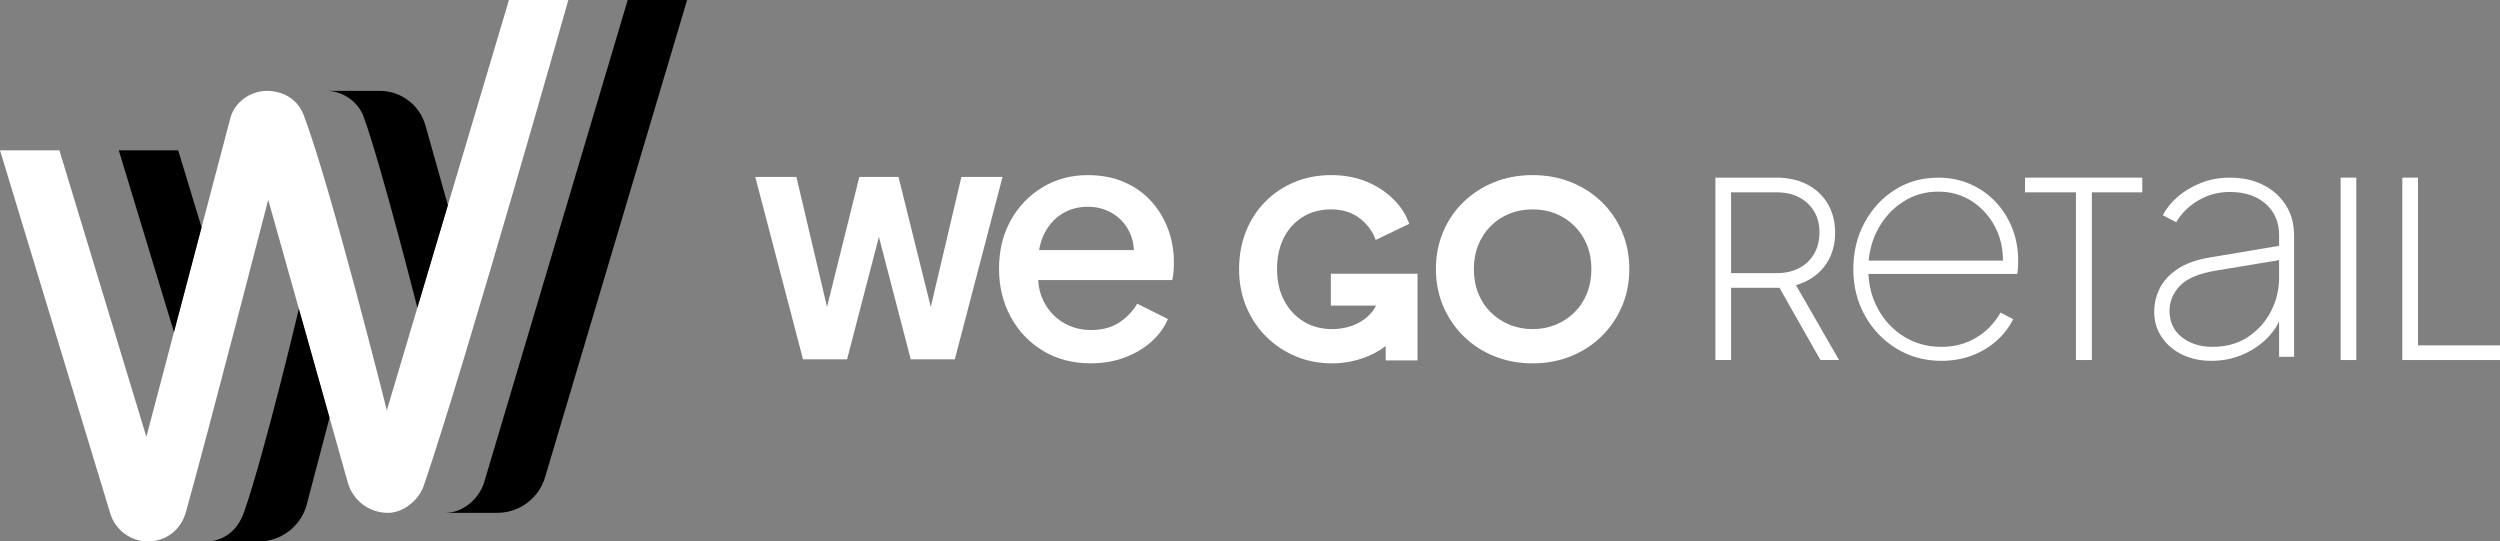
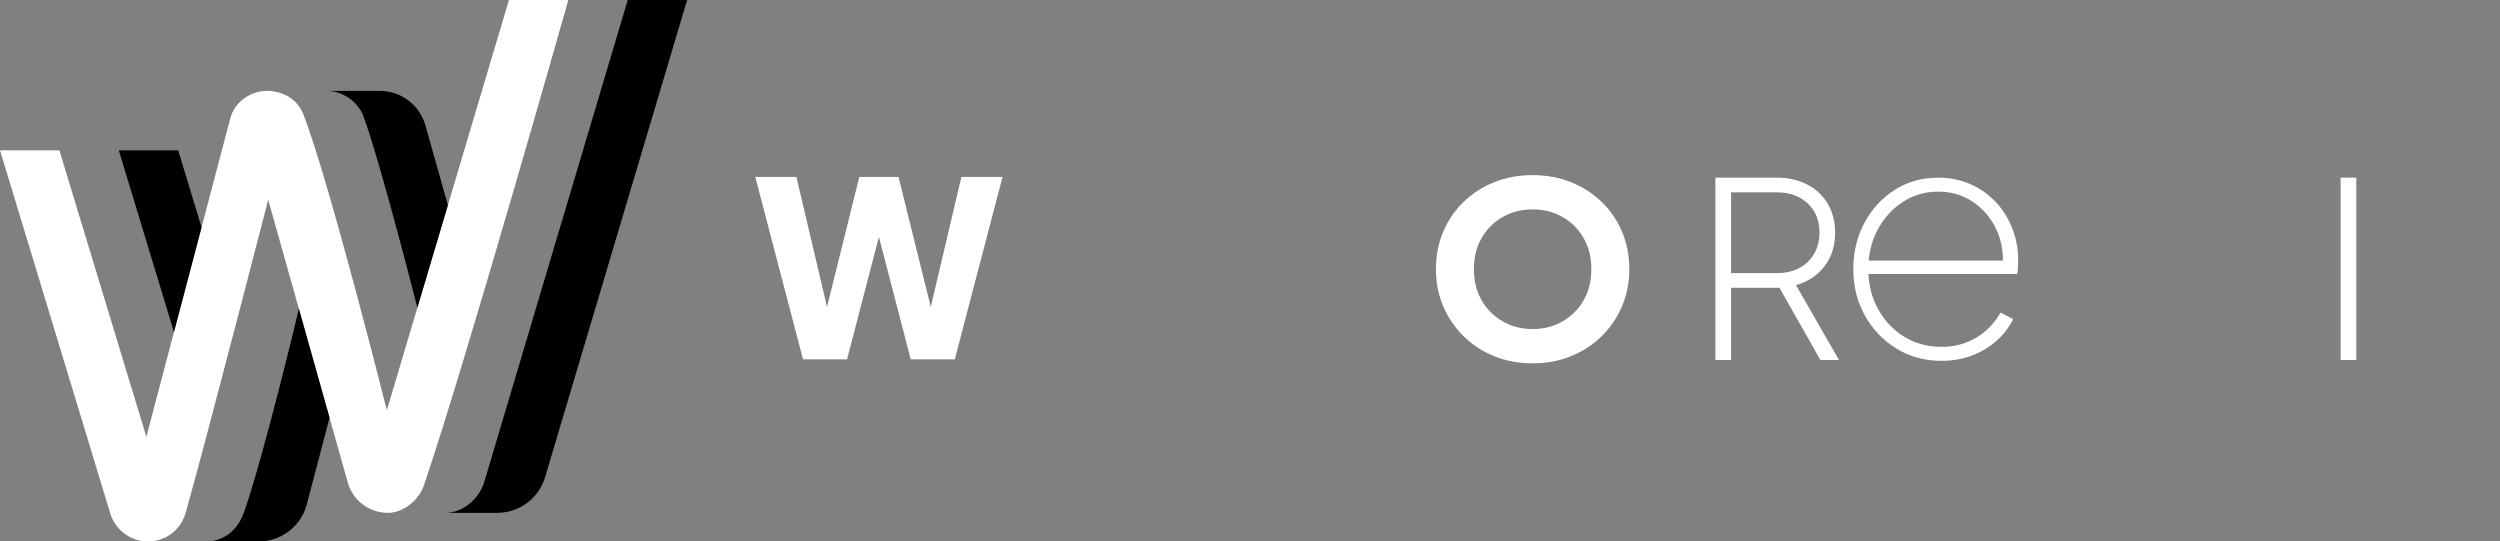
<svg xmlns="http://www.w3.org/2000/svg" id="uuid-84cc497d-0704-478f-83a7-1312de2205db" width="1806.232" height="391.217" viewBox="0 0 1806.232 391.217">
  <rect x="0" y="0" width="1806.232" height="391.217" fill="#808080" stroke="none" />
  <defs>
    <style>.uuid-7a5e7466-73d4-4a39-8745-379db9d418fa{fill:#000;}.uuid-7a5e7466-73d4-4a39-8745-379db9d418fa,.uuid-dae68b48-affd-4c85-babe-644321171904{stroke-width:0px;}.uuid-dae68b48-affd-4c85-babe-644321171904{fill:#fff;}</style>
  </defs>
  <path class="uuid-dae68b48-affd-4c85-babe-644321171904" d="M367.716,0l-88.229,296.434s-40.417-161.281-59.964-213.044c-7.056-18.684-26.607-17.741-26.608-17.741-11.935,0-23.411,8.042-26.453,19.583l-60.712,230.338L42.906,108.594H0s59.738,196.747,79.651,262.329c3.659,12.051,14.771,20.29,27.365,20.29.002,0,21.101.826,27.44-21.771,15.717-56.027,59.325-225.074,59.325-225.074l57.495,204.272c3.643,12.942,15.448,21.883,28.893,21.883,0,0,1.302.018,2.183-.081,10.636-1.204,20.419-9.618,23.924-19.859C335.888,264.065,410.623,0,410.623,0h-42.906Z" />
  <path class="uuid-7a5e7466-73d4-4a39-8745-379db9d418fa" d="M453.528,0l-103.794,348.728c-3.828,11.937-15.404,21.797-27.927,21.797h37.468c15.946,0,29.996-10.478,34.545-25.761L496.434,0h-42.906Z" />
  <polygon class="uuid-7a5e7466-73d4-4a39-8745-379db9d418fa" points="85.812 108.594 125.688 239.925 145.626 164.281 128.718 108.594 85.812 108.594" />
  <path class="uuid-7a5e7466-73d4-4a39-8745-379db9d418fa" d="M215.938,223.089s-24.702,104.158-39.543,146.746c-7.635,21.907-26.07,21.371-27.03,21.371l37.468.007c15.946,0,29.996-10.478,34.545-25.761l16.717-63.643-22.157-78.72Z" />
  <path class="uuid-7a5e7466-73d4-4a39-8745-379db9d418fa" d="M307.381,90.66c-4.163-14.793-17.656-25.012-33.024-25.012l-38.349.002c11.312,0,22.673,7.706,26.606,18.399,12.399,33.709,38.925,138.294,38.925,138.294l22.052-74.091-16.21-57.592Z" />
-   <polygon class="uuid-dae68b48-affd-4c85-babe-644321171904" points="1463.056 138.959 1499.848 138.959 1499.848 260.122 1511.345 260.122 1511.345 138.959 1547.782 138.959 1547.782 128.345 1463.056 128.345 1463.056 138.959" />
  <rect class="uuid-dae68b48-affd-4c85-babe-644321171904" x="1691.082" y="128.344" width="11.321" height="131.777" />
-   <polygon class="uuid-dae68b48-affd-4c85-babe-644321171904" points="1746.976 249.508 1746.976 128.344 1735.657 128.344 1735.657 260.121 1806.232 260.121 1806.232 249.508 1746.976 249.508" />
  <path class="uuid-dae68b48-affd-4c85-babe-644321171904" d="M1441.644,145.672c-5.215-5.453-11.352-9.705-18.41-12.755-7.061-3.046-14.68-4.572-22.861-4.572-11.551,0-21.941,2.888-31.163,8.663-9.228,5.775-16.567,13.679-22.019,23.703-5.456,10.028-8.182,21.297-8.182,33.81,0,12.356,2.805,23.546,8.423,33.57,5.614,10.027,13.235,17.969,22.861,23.824,9.626,5.858,20.455,8.783,32.487,8.783,7.539,0,14.638-1.203,21.297-3.61,6.655-2.406,12.633-5.896,17.928-10.468,5.294-4.572,9.463-9.904,12.513-16.003l-9.144-4.813c-4.494,7.863-10.431,13.957-17.808,18.289-7.381,4.332-15.642,6.497-24.786,6.497-10.107,0-19.132-2.444-27.072-7.34-7.941-4.892-14.24-11.588-18.891-20.094-4.155-7.589-6.44-16.016-6.885-25.268h107.474c.319-1.764.519-3.369.602-4.812.079-1.444.12-2.967.12-4.572,0-8.502-1.444-16.401-4.332-23.703-2.888-7.298-6.941-13.675-12.152-19.131ZM1374.744,145.911c7.618-4.971,16.161-7.459,25.629-7.459,9.144,0,17.326,2.368,24.545,7.099,7.219,4.734,12.833,11.069,16.846,19.011,3.582,7.098,5.361,15.004,5.358,23.703h-96.985c.723-8.106,2.852-15.534,6.439-22.259,4.49-8.423,10.547-15.119,18.169-20.094Z" />
-   <path class="uuid-dae68b48-affd-4c85-babe-644321171904" d="M1635.204,133.639c-6.979-3.527-15.041-5.294-24.185-5.294-7.543,0-14.522,1.285-20.936,3.85-6.419,2.568-11.995,5.896-16.725,9.987-4.734,4.09-8.302,8.542-10.708,13.356l9.626,5.053c3.85-6.576,9.224-11.87,16.123-15.882,6.895-4.008,14.439-6.016,22.621-6.016,10.745,0,19.371,2.85,25.868,8.542,6.497,5.697,9.746,13.277,9.746,22.741v7.626l-49.092,8.257c-10.106,1.605-18.167,4.414-24.184,8.422-6.016,4.012-10.348,8.704-12.995,14.078-2.647,5.377-3.971,10.949-3.971,16.725,0,7.062,1.843,13.277,5.535,18.65,3.688,5.377,8.622,9.547,14.799,12.513,6.175,2.967,13.116,4.452,20.815,4.452,8.182,0,15.642-1.443,22.38-4.332,6.738-2.888,12.513-6.655,17.327-11.31,4.139-4,7.262-8.242,9.384-12.718v25.471h10.83v-87.835c0-8.181-1.966-15.401-5.896-21.657-3.933-6.257-9.384-11.148-16.363-14.68ZM1623.892,243.613c-7.141,4.655-15.604,6.979-25.388,6.979-8.824,0-16.205-2.324-22.138-6.979-5.937-4.651-8.904-10.987-8.904-19.011,0-6.738,2.486-12.755,7.46-18.048,4.971-5.295,13.717-8.983,26.23-11.07l45.481-7.543v12.597c0,8.825-2.007,17.048-6.016,24.665-4.012,7.622-9.587,13.758-16.725,18.41Z" />
  <path class="uuid-dae68b48-affd-4c85-babe-644321171904" d="M1318.258,192.288c5.069-6.661,7.606-14.709,7.606-24.145,0-7.899-1.769-14.858-5.306-20.872-3.538-6.013-8.491-10.671-14.858-13.973-6.368-3.3-13.797-4.953-22.287-4.953h-44.043v131.777h11.32v-52.18h34.951l29.611,52.18h13.443l-31.131-54.126c8.725-2.476,15.623-7.045,20.695-13.708ZM1250.689,138.958h33.077c6.13,0,11.497,1.211,16.096,3.625,4.599,2.419,8.195,5.779,10.79,10.083,2.593,4.306,3.891,9.405,3.891,15.3,0,5.898-1.299,11.055-3.891,15.477-2.595,4.422-6.191,7.844-10.79,10.26-4.599,2.418-9.966,3.625-16.096,3.625h-33.077v-58.37Z" />
  <polygon class="uuid-dae68b48-affd-4c85-babe-644321171904" points="694.61 127.828 672.482 221.756 649.15 127.828 620.85 127.828 597.518 221.756 575.391 127.828 545.675 127.828 580.167 259.604 612.006 259.604 635 171.163 657.995 259.604 689.833 259.604 724.326 127.828 694.61 127.828" />
-   <path class="uuid-dae68b48-affd-4c85-babe-644321171904" d="M843.923,165.513c-2.809-7.539-6.858-14.235-12.153-20.094-5.294-5.855-11.792-10.468-19.492-13.837-7.701-3.369-16.526-5.053-26.471-5.053-12.032,0-22.902,2.929-32.607,8.783-9.709,5.859-17.368,13.837-22.982,23.944-5.617,10.107-8.422,21.741-8.422,34.893,0,12.836,2.805,24.425,8.422,34.773,5.614,10.348,13.393,18.53,23.343,24.546,9.945,6.016,21.417,9.024,34.412,9.024,8.983,0,17.206-1.406,24.666-4.211,7.459-2.805,13.874-6.618,19.251-11.43,5.373-4.813,9.344-10.265,11.912-16.364l-22.14-11.069c-3.369,5.617-7.783,10.19-13.235,13.717-5.456,3.53-12.194,5.294-20.214,5.294-7.543,0-14.318-1.842-20.334-5.535-6.017-3.689-10.672-8.822-13.957-15.402-2.261-4.518-3.532-9.58-3.86-15.16h96.868c.481-1.926.801-4.008.962-6.257.158-2.244.241-4.41.241-6.497,0-8.502-1.406-16.522-4.211-24.064ZM753.802,170.326c3.046-6.738,7.377-11.912,12.995-15.522,5.614-3.61,11.949-5.414,19.011-5.414,7.219,0,13.555,1.804,19.011,5.414,5.452,3.61,9.464,8.505,12.032,14.68,1.437,3.462,2.223,7.199,2.402,11.19h-68.508c.618-3.728,1.627-7.185,3.058-10.348Z" />
  <path class="uuid-dae68b48-affd-4c85-babe-644321171904" d="M1171.954,167.548c-3.479-8.253-8.374-15.447-14.681-21.579-6.309-6.131-13.708-10.906-22.198-14.328-8.491-3.418-17.749-5.129-27.77-5.129s-19.28,1.711-27.771,5.129c-8.491,3.422-15.892,8.197-22.198,14.328-6.309,6.132-11.204,13.326-14.681,21.579-3.48,8.255-5.218,17.218-5.218,26.886s1.769,18.633,5.306,26.886c3.538,8.255,8.46,15.477,14.77,21.668,6.307,6.191,13.708,10.997,22.198,14.416,8.491,3.419,17.688,5.129,27.594,5.129s19.102-1.71,27.593-5.129c8.491-3.418,15.889-8.225,22.198-14.416,6.307-6.191,11.233-13.412,14.77-21.668,3.537-8.253,5.306-17.215,5.306-26.886s-1.742-18.631-5.218-26.886ZM1146.572,211.945c-2.123,5.306-5.13,9.877-9.021,13.708-3.891,3.834-8.402,6.81-13.531,8.933-5.129,2.123-10.702,3.184-16.715,3.184s-11.586-1.061-16.716-3.184c-5.129-2.122-9.64-5.099-13.531-8.933-3.891-3.831-6.898-8.402-9.021-13.708-2.123-5.306-3.184-11.144-3.184-17.511s1.061-12.175,3.184-17.423c2.122-5.246,5.129-9.817,9.021-13.708,3.891-3.891,8.402-6.868,13.531-8.933,5.13-2.062,10.702-3.095,16.716-3.095s11.586,1.034,16.715,3.095c5.129,2.065,9.64,5.041,13.531,8.933s6.898,8.462,9.021,13.708c2.122,5.248,3.183,11.055,3.183,17.423s-1.061,12.205-3.183,17.511Z" />
-   <path class="uuid-dae68b48-affd-4c85-babe-644321171904" d="M961.542,197.794v22.995h32.652c-.616,1.23-1.298,2.424-2.126,3.538-3.245,4.364-7.49,7.694-12.735,9.994-5.249,2.299-10.879,3.449-16.892,3.449-7.783,0-14.653-1.827-20.607-5.483-5.955-3.654-10.643-8.726-14.062-15.212-3.422-6.484-5.129-14.031-5.129-22.641s1.62-16.124,4.864-22.552c3.242-6.426,7.81-11.467,13.708-15.123,5.896-3.654,12.736-5.483,20.518-5.483,8.018,0,14.827,2.095,20.43,6.279,5.599,4.187,9.521,9.463,11.762,15.83l24.233-11.674c-2.241-6.484-6.013-12.382-11.32-17.688-5.306-5.306-11.763-9.552-19.368-12.736-7.606-3.183-16.185-4.775-25.737-4.775s-18.368,1.68-26.444,5.041c-8.078,3.36-15.123,8.078-21.137,14.15-6.013,6.075-10.673,13.266-13.973,21.579-3.303,8.313-4.953,17.365-4.953,27.152s1.708,18.81,5.129,27.063c3.419,8.255,8.195,15.45,14.328,21.579,6.13,6.132,13.266,10.909,21.402,14.327,8.136,3.419,16.92,5.129,26.356,5.129,7.545,0,15.004-1.268,22.375-3.802,5.905-2.031,11.349-4.949,16.348-8.724v10.404h22.995v-62.616h-62.616Z" />
</svg>